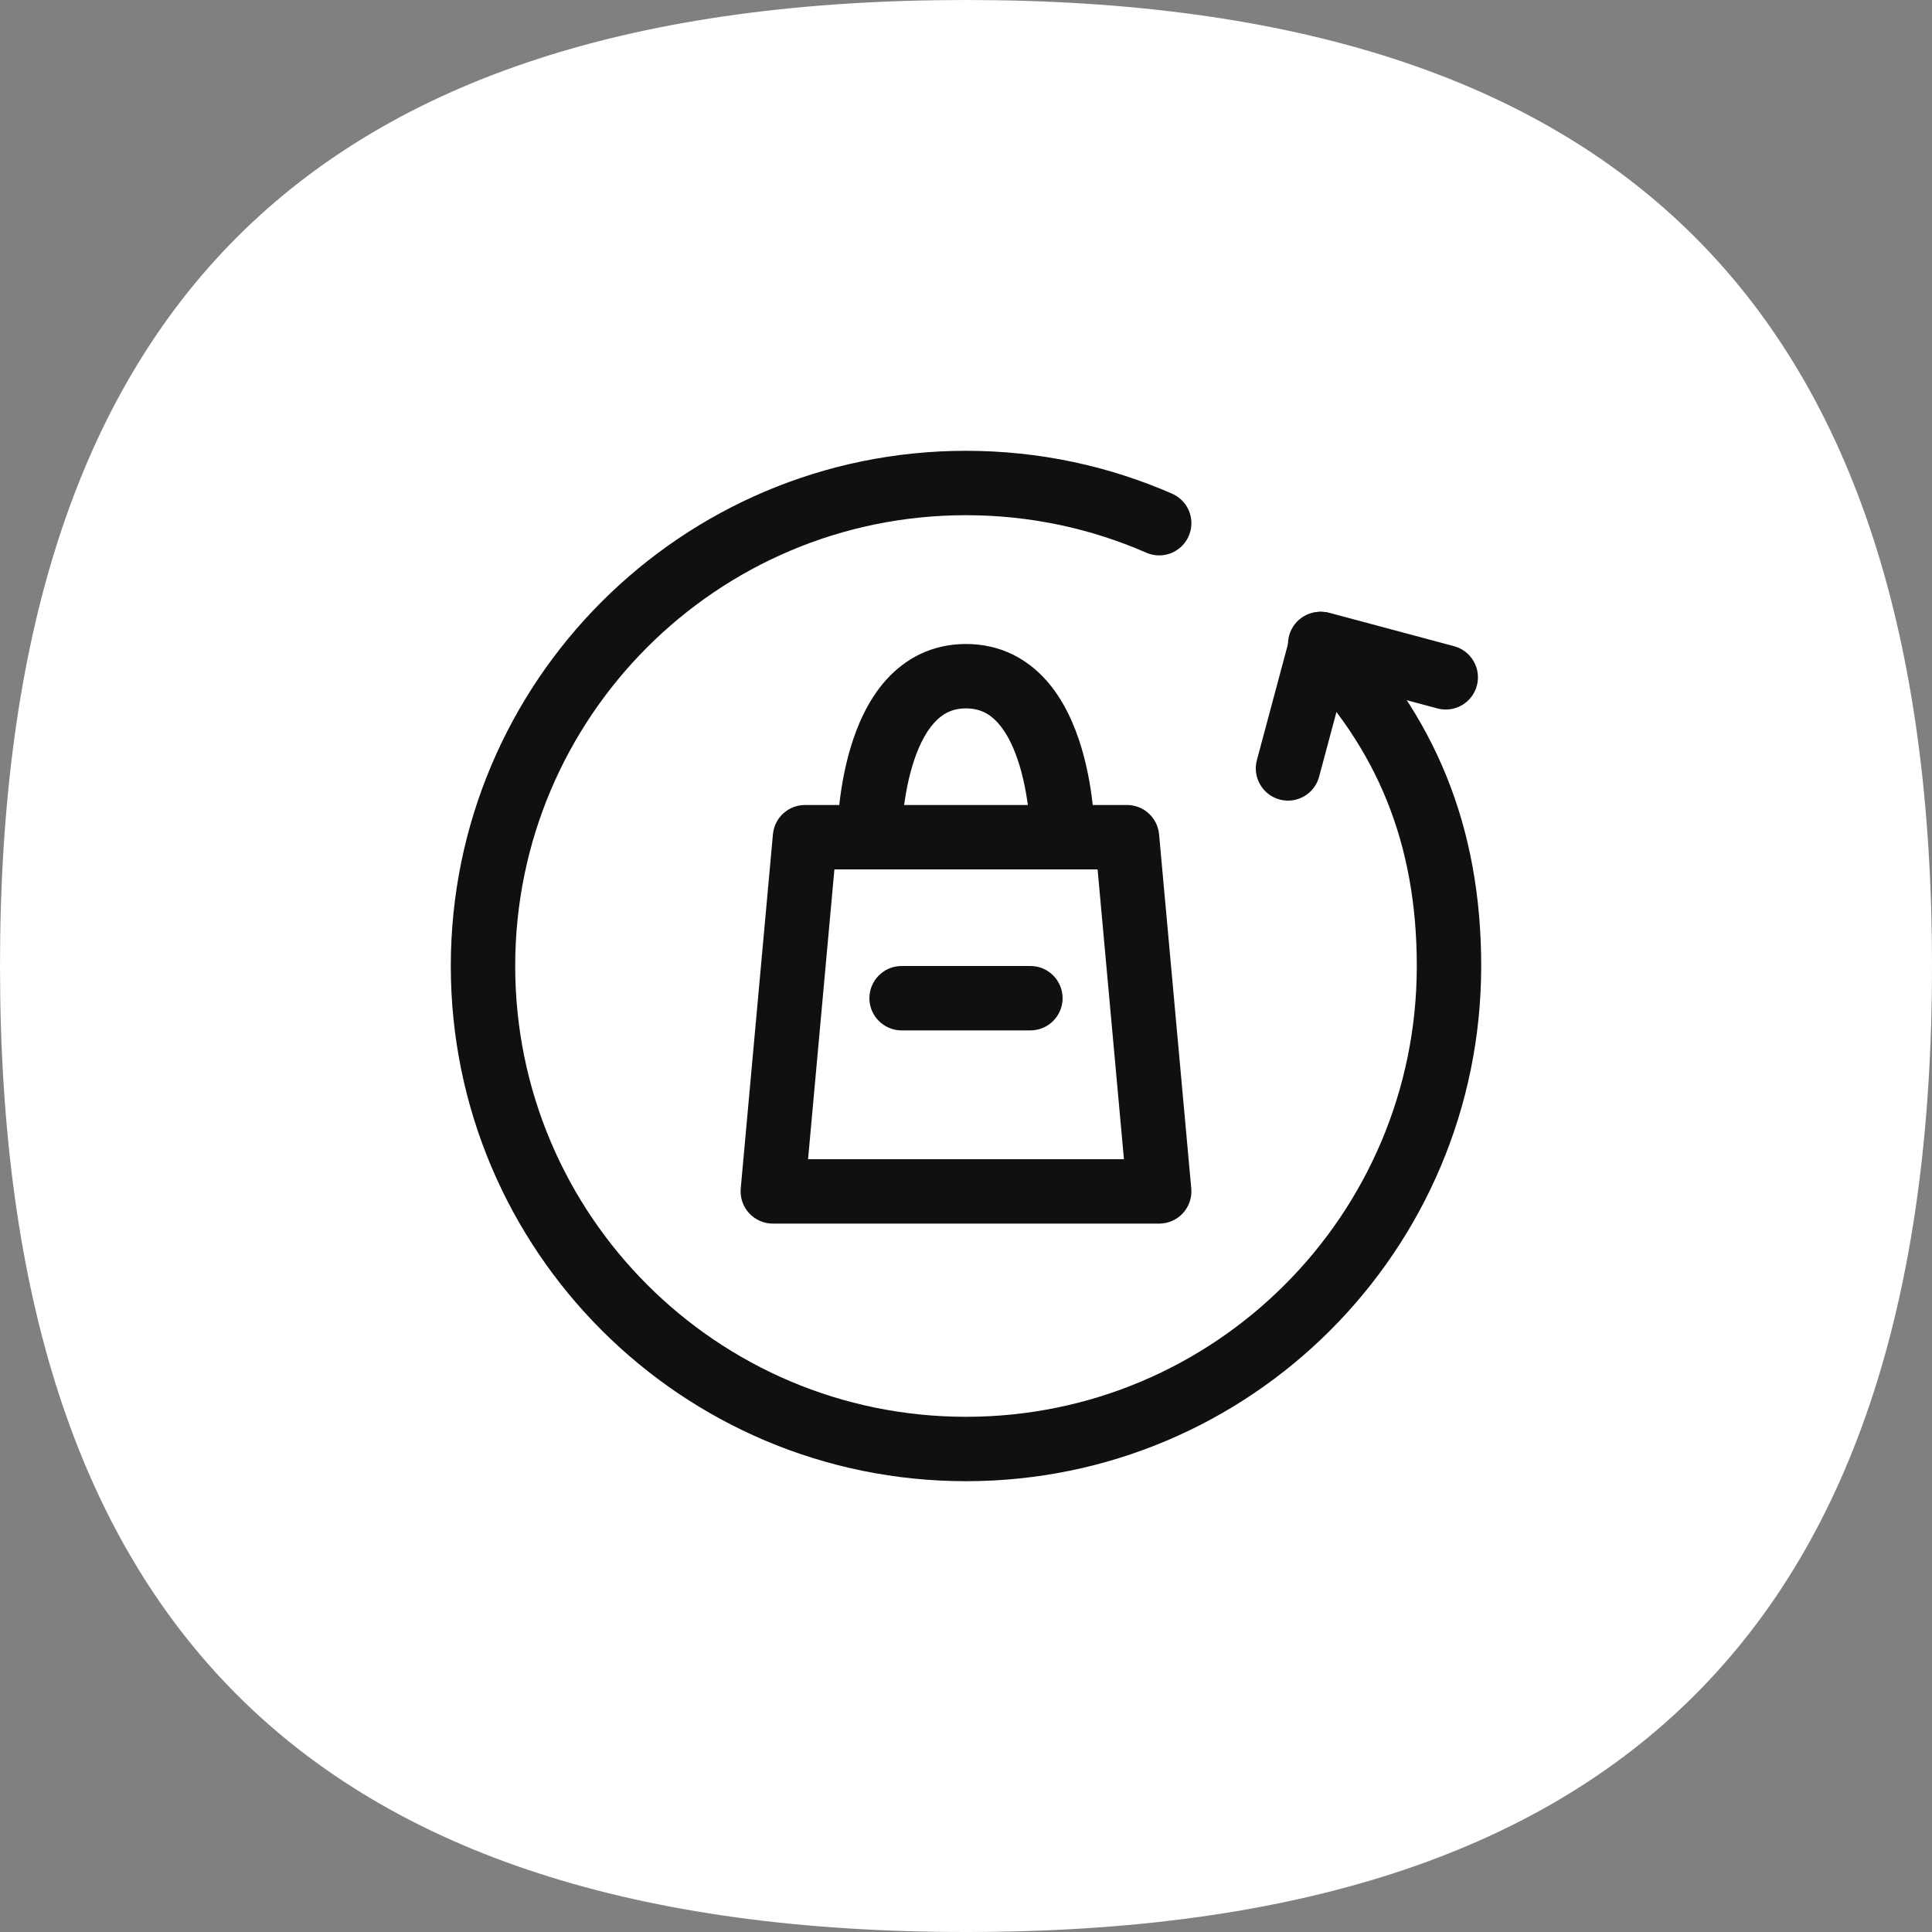
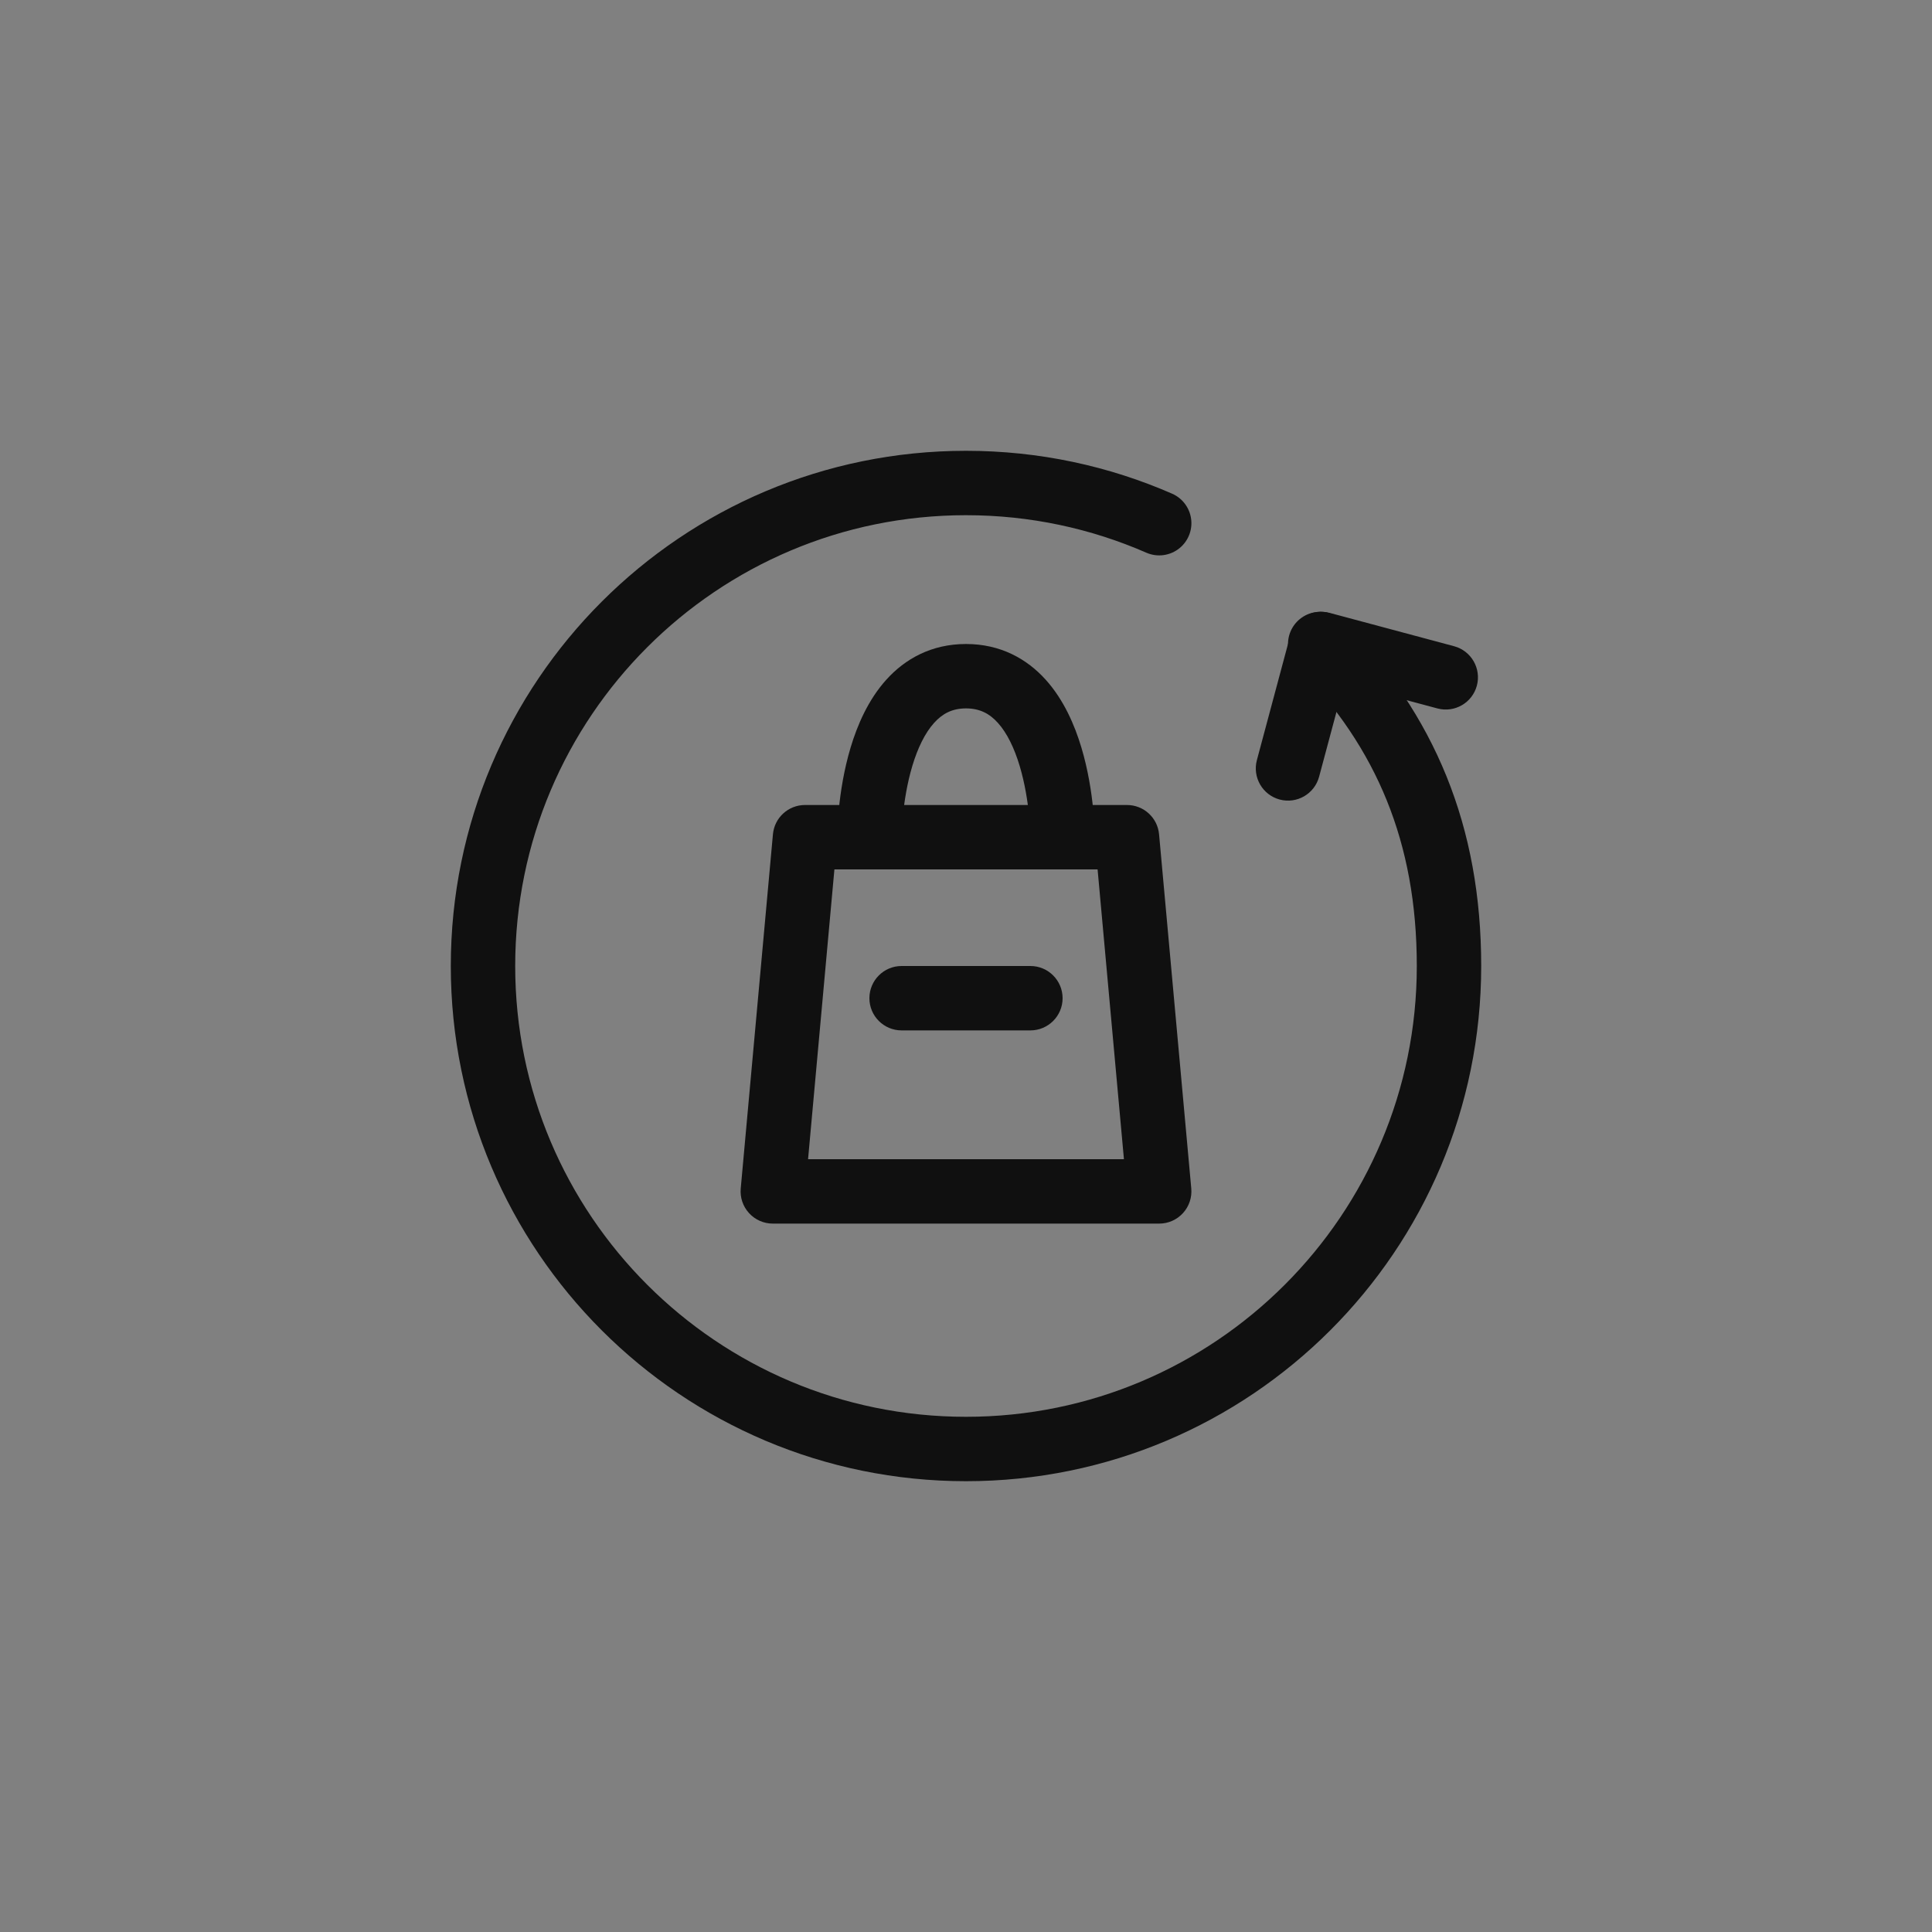
<svg xmlns="http://www.w3.org/2000/svg" width="60" height="60" viewBox="0 0 60 60" fill="none">
  <rect x="0" y="0" width="60" height="60" fill="#808080" stroke="none" />
-   <path d="M0 30C2.86103e-05 9.635 9.635 4.00544e-05 30 1.24828e-10C50.365 -4.00542e-05 60 9.635 60 30C60 50.365 50.366 60 30 60C9.634 60 -2.86102e-05 50.365 0 30Z" fill="white" />
  <path d="M41 20C43.652 22.706 45 25.912 45 30C45 38.284 38.284 45 30 45C21.716 45 15 38.284 15 30C15 21.716 21.716 15 30 15C32.133 15 34.163 15.445 36 16.248" stroke="#101010" stroke-width="2" stroke-linecap="round" stroke-linejoin="round" />
  <path d="M41.035 20L41.294 19.034C40.761 18.891 40.212 19.208 40.069 19.741L41.035 20ZM39.034 23.605C38.891 24.138 39.208 24.687 39.741 24.83C40.275 24.973 40.823 24.656 40.966 24.122L39.034 23.605ZM44.64 22.001C45.174 22.144 45.722 21.828 45.865 21.294C46.008 20.761 45.691 20.212 45.158 20.069L44.64 22.001ZM40.069 19.741L39.034 23.605L40.966 24.122L42.001 20.259L40.069 19.741ZM40.776 20.966L44.64 22.001L45.158 20.069L41.294 19.034L40.776 20.966Z" fill="#101010" />
  <path d="M25 26V25C24.483 25 24.051 25.394 24.004 25.91L25 26ZM35 26L35.996 25.91C35.949 25.394 35.517 25 35 25V26ZM36 37V38C36.281 38 36.549 37.882 36.738 37.674C36.928 37.467 37.021 37.189 36.996 36.91L36 37ZM24 37L23.004 36.91C22.979 37.189 23.072 37.467 23.262 37.674C23.451 37.882 23.719 38 24 38V37ZM28 30C27.448 30 27 30.448 27 31C27 31.552 27.448 32 28 32V30ZM32 32C32.552 32 33 31.552 33 31C33 30.448 32.552 30 32 30V32ZM34.004 26.09L35.004 37.09L36.996 36.91L35.996 25.91L34.004 26.09ZM36 36H24V38H36V36ZM24.996 37.09L25.996 26.09L24.004 25.91L23.004 36.91L24.996 37.09ZM25 27H27V25H25V27ZM27 26C28 26 28 26 28 26C28 26.001 28 26.001 28 26.001C28 26.001 28 26.001 28 26.002C28 26.002 28 26.002 28 26.001C28 26 28 25.998 28 25.995C28 25.989 28 25.979 28 25.964C28.001 25.934 28.002 25.888 28.005 25.828C28.01 25.707 28.021 25.531 28.042 25.318C28.085 24.888 28.17 24.331 28.333 23.787C28.499 23.233 28.725 22.765 29.009 22.45C29.267 22.164 29.57 22 30 22V20C28.93 20 28.108 20.461 27.522 21.112C26.962 21.735 26.626 22.517 26.417 23.213C26.205 23.919 26.102 24.612 26.052 25.119C26.026 25.375 26.013 25.59 26.007 25.742C26.003 25.819 26.002 25.88 26.001 25.924C26 25.946 26 25.963 26 25.976C26 25.982 26 25.988 26 25.992C26 25.994 26 25.995 26 25.997C26 25.997 26 25.998 26 25.999C26 25.999 26 25.999 26 25.999C26 26 26 26 27 26ZM27 27H33V25H27V27ZM33 27H35V25H33V27ZM30 22C30.43 22 30.733 22.164 30.991 22.45C31.275 22.765 31.501 23.233 31.667 23.787C31.83 24.331 31.915 24.888 31.958 25.318C31.979 25.531 31.99 25.707 31.995 25.828C31.998 25.888 31.999 25.934 32 25.964C32 25.979 32 25.989 32 25.995C32 25.998 32 26 32 26.001C32 26.002 32 26.002 32 26.002C32 26.001 32 26.001 32 26.001C32 26.001 32 26.001 32 26C32 26 32 26 33 26C34 26 34 26 34 25.999C34 25.999 34 25.999 34 25.999C34 25.998 34 25.997 34 25.997C34 25.995 34 25.994 34 25.992C34 25.988 34 25.982 34 25.976C34 25.963 33.999 25.946 33.999 25.924C33.998 25.88 33.996 25.819 33.993 25.742C33.987 25.59 33.974 25.375 33.948 25.119C33.898 24.612 33.795 23.919 33.583 23.213C33.374 22.517 33.038 21.735 32.478 21.112C31.892 20.461 31.07 20 30 20V22ZM28 32H32V30H28V32Z" fill="#101010" />
</svg>